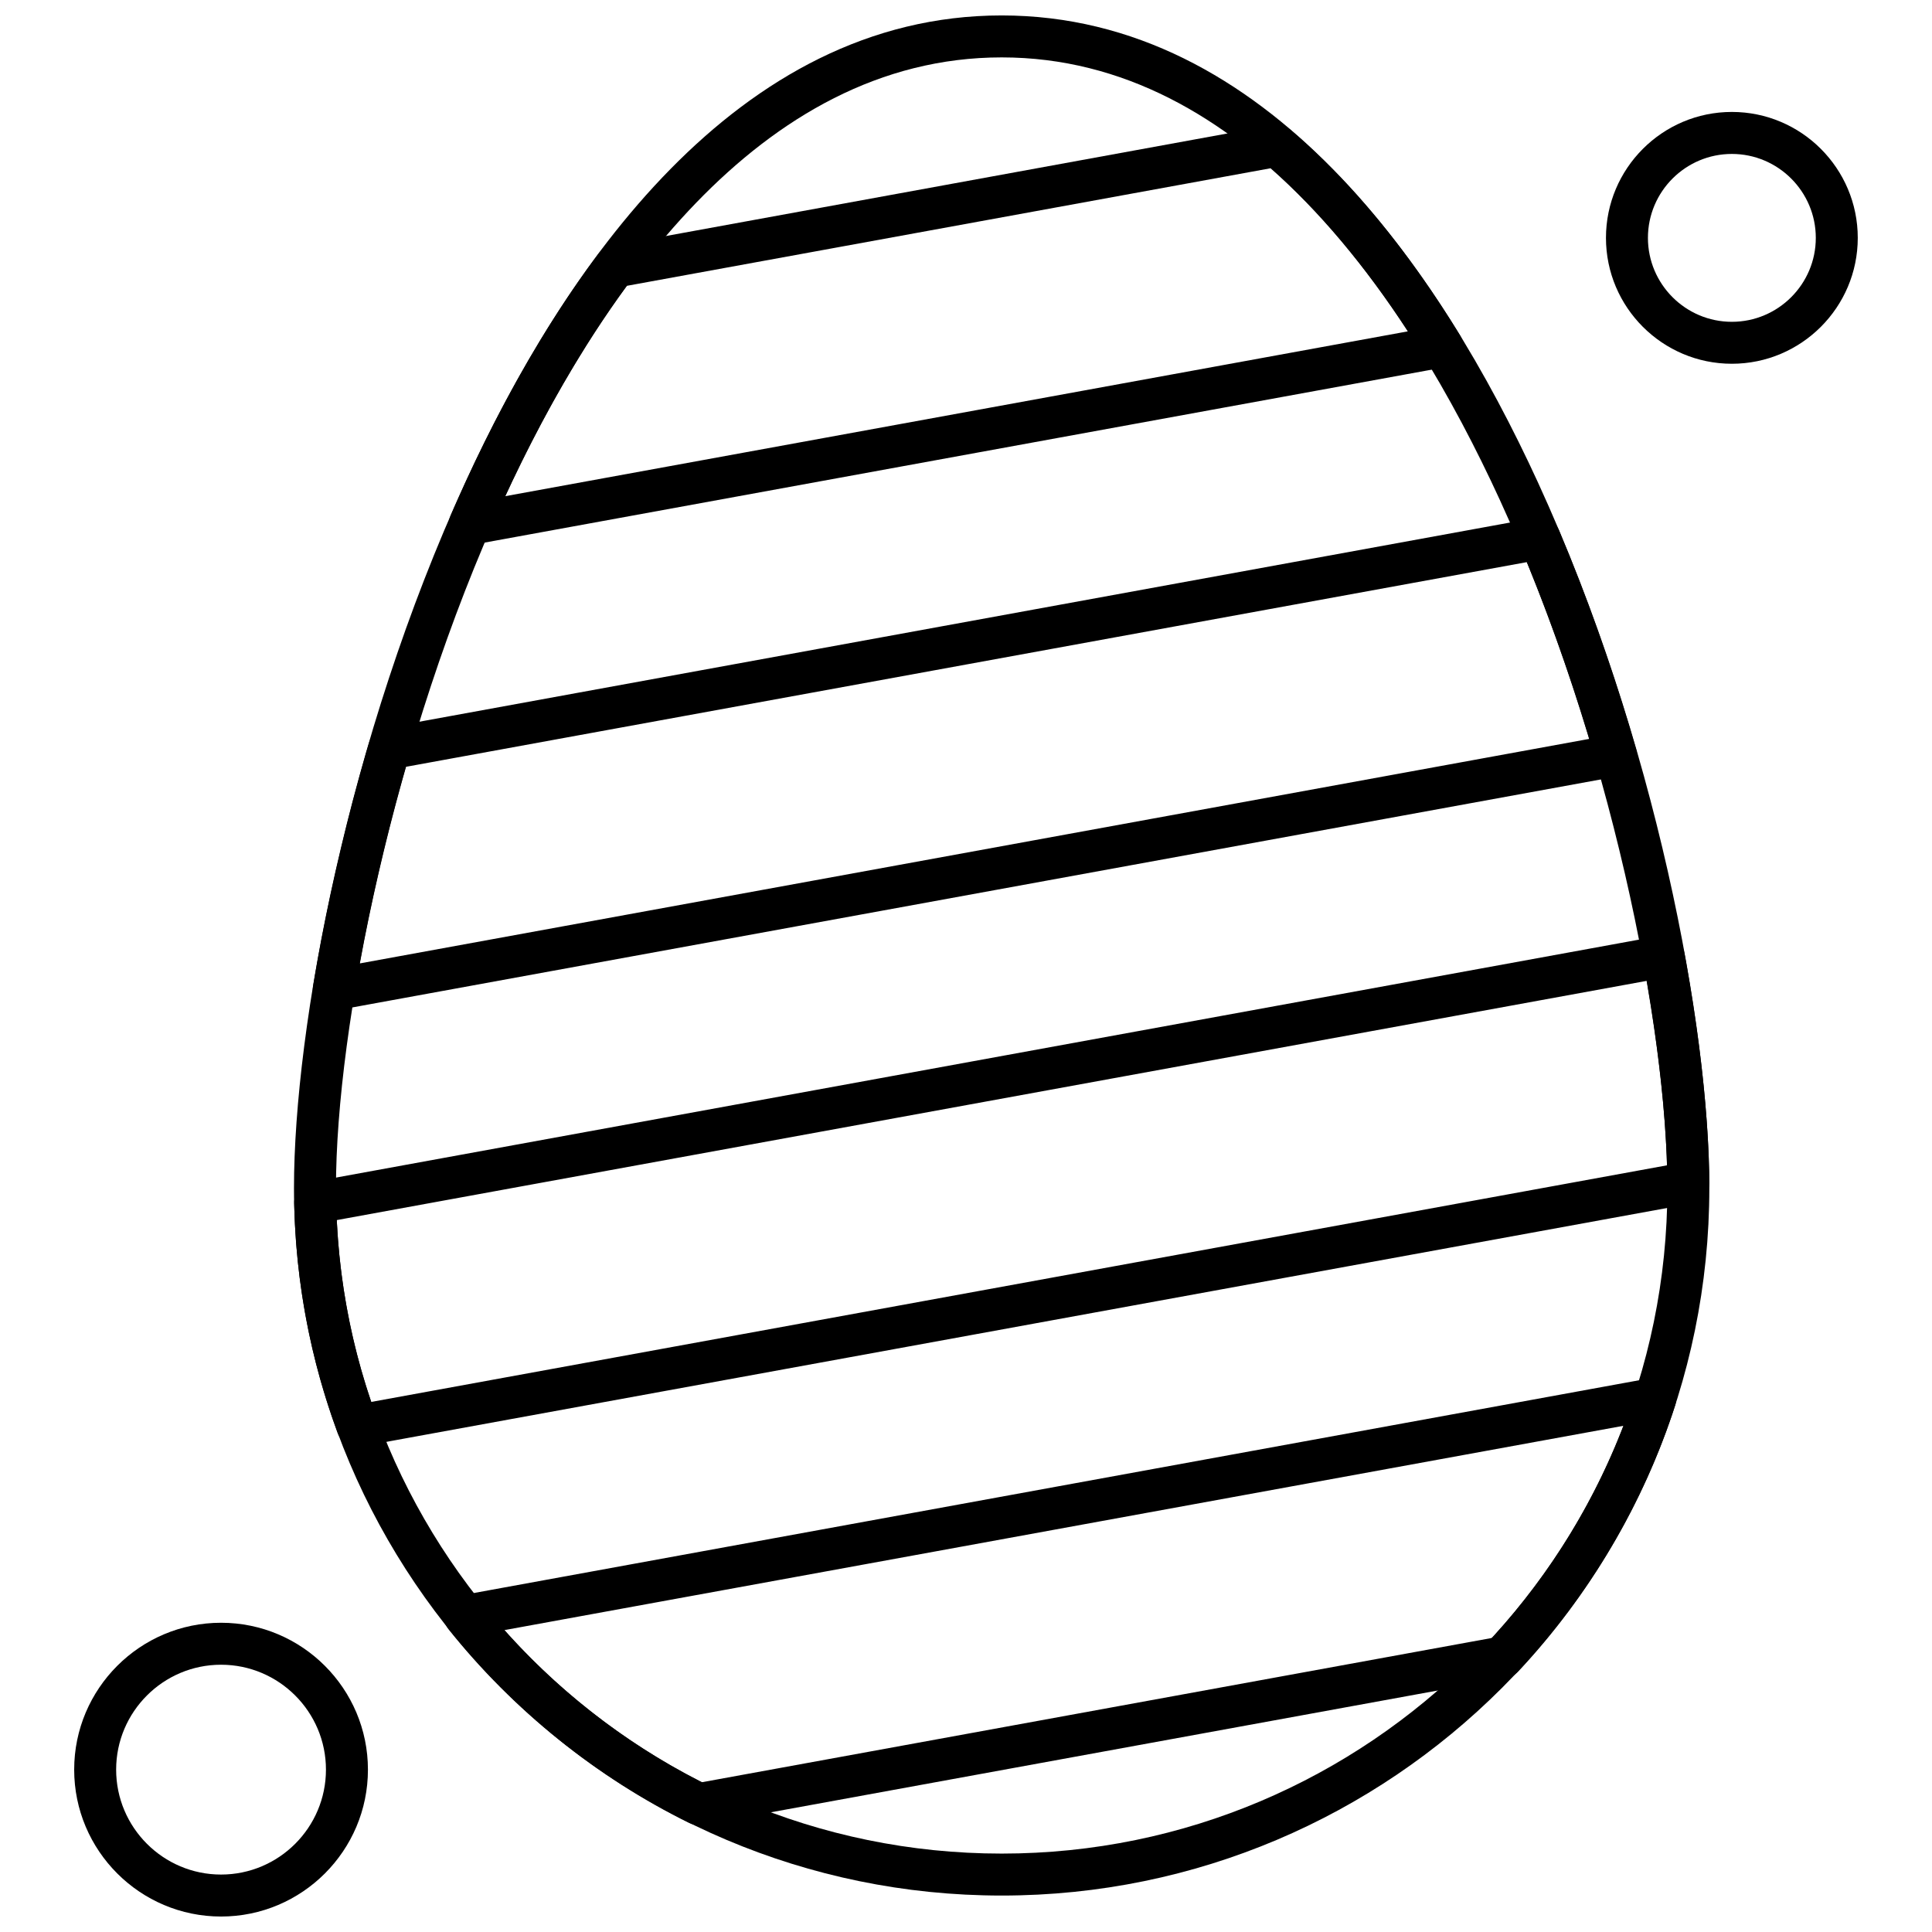
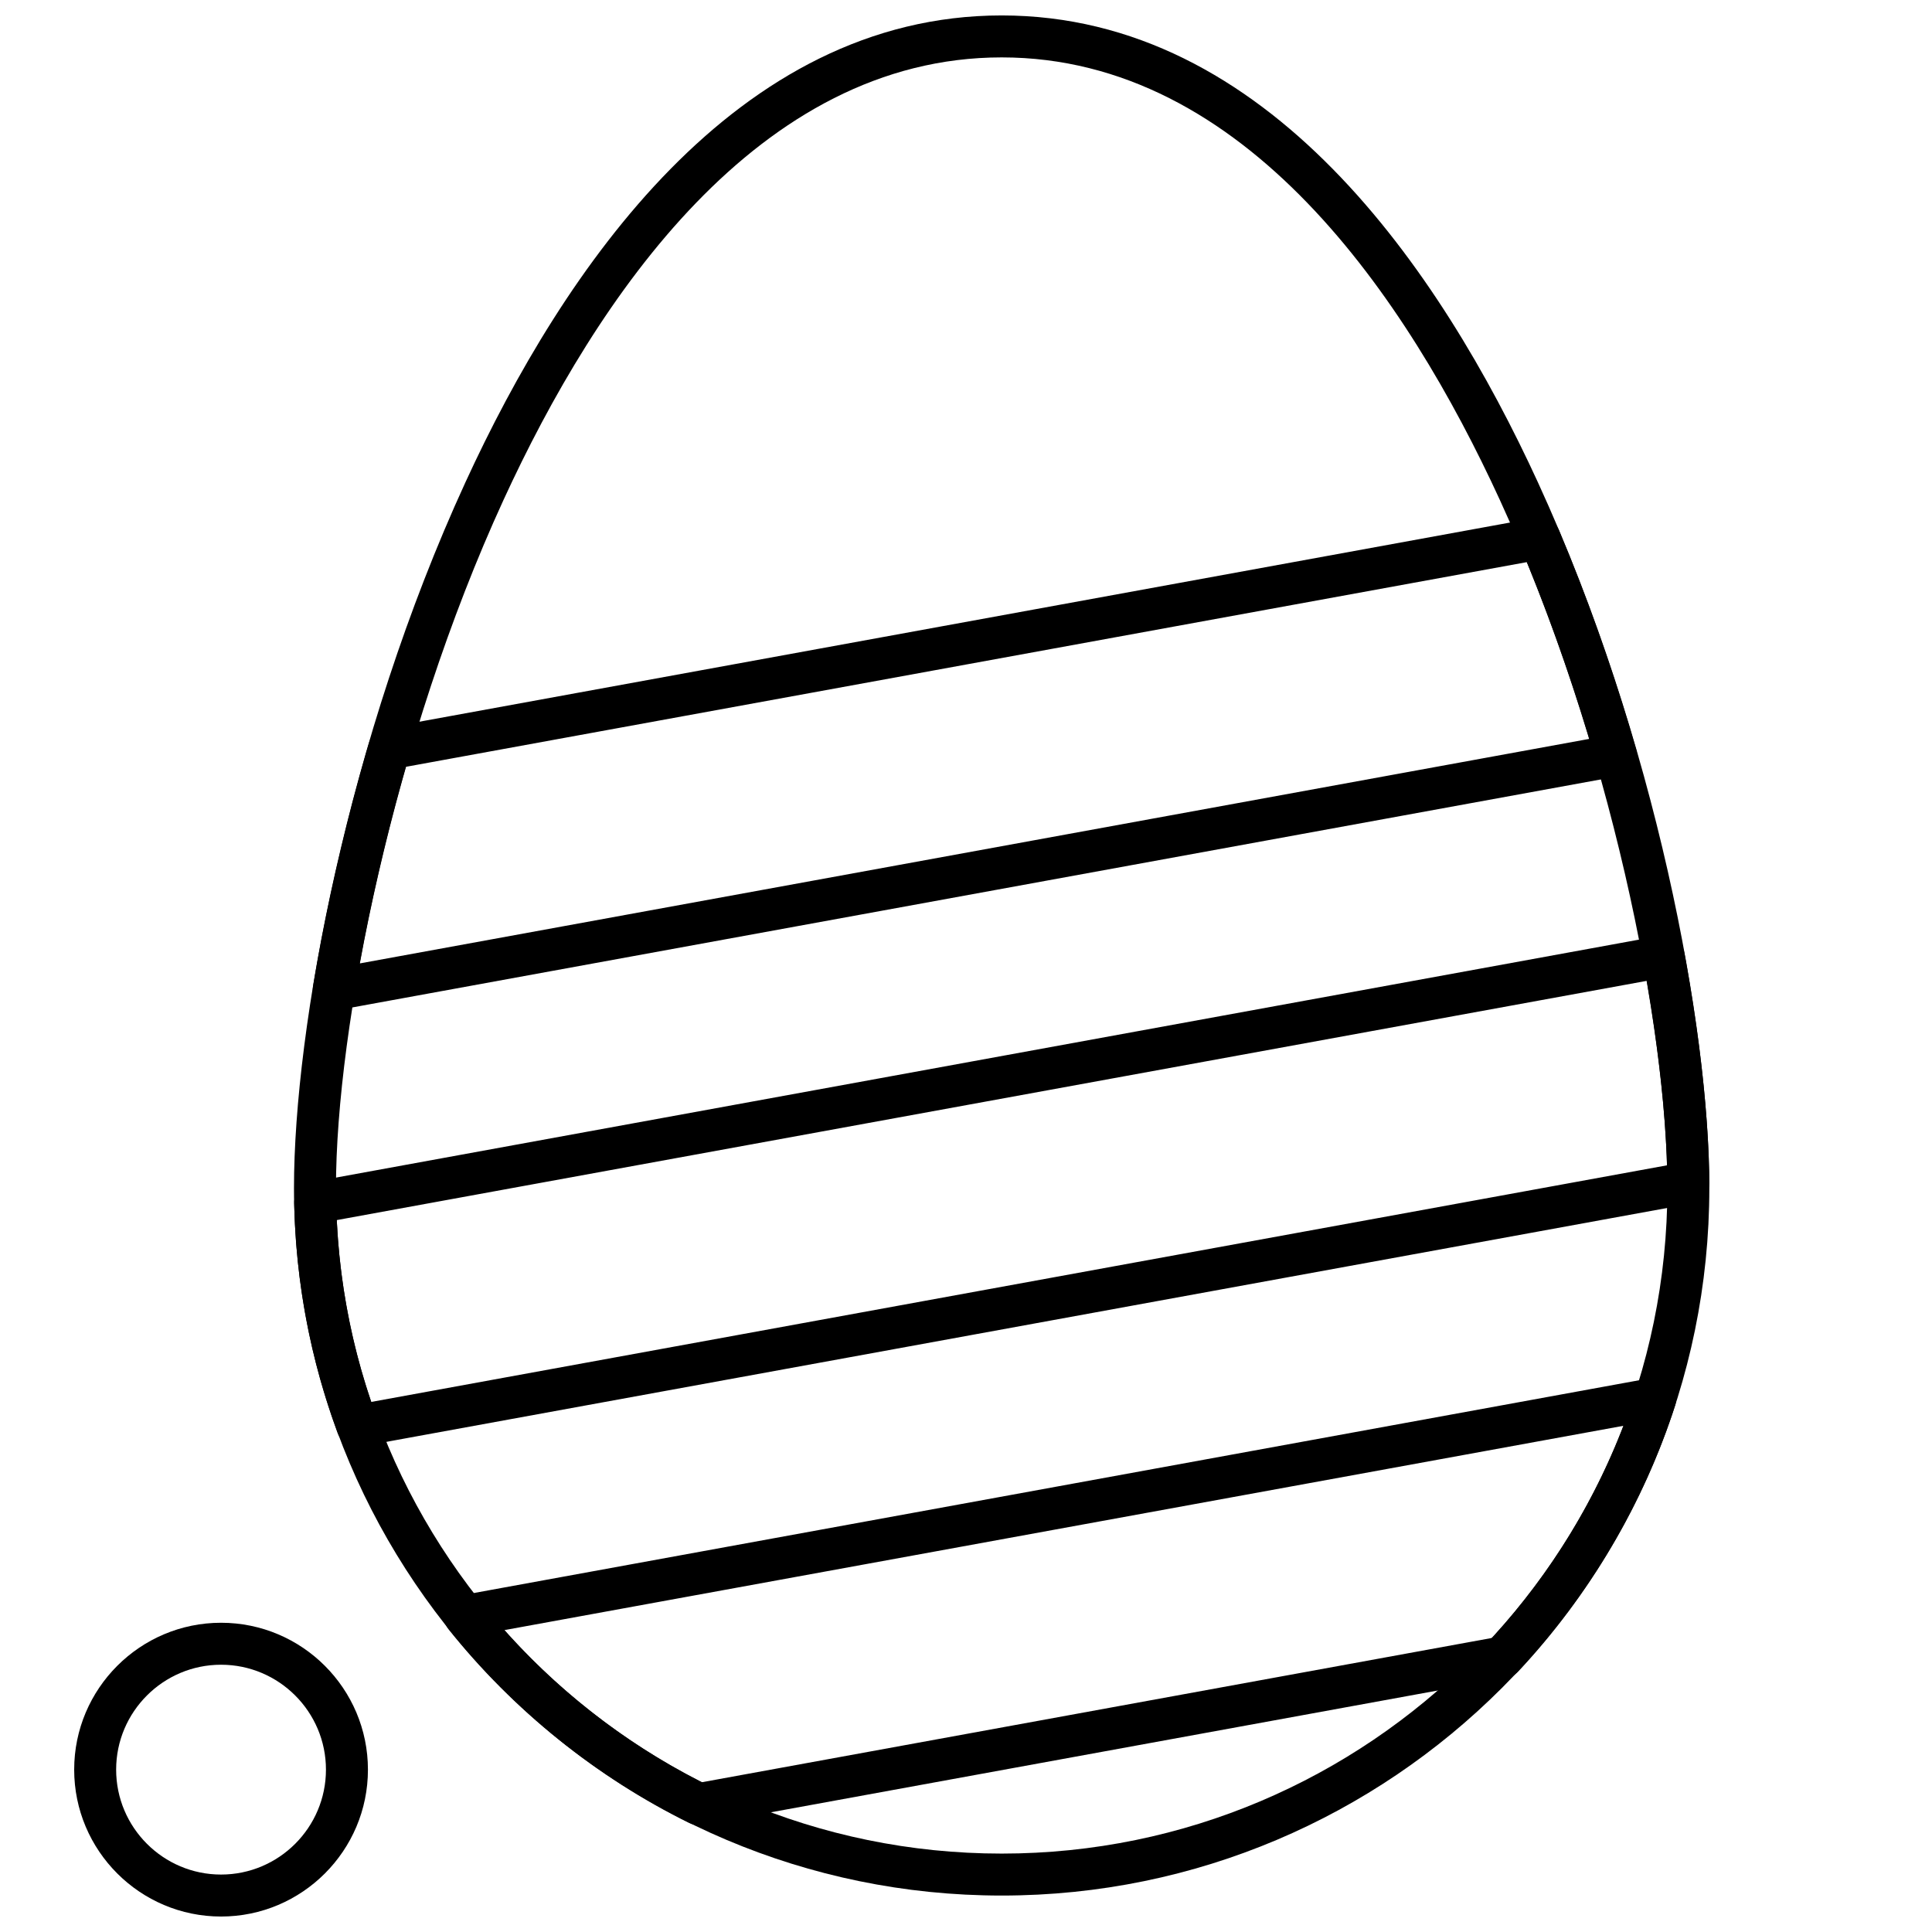
<svg xmlns="http://www.w3.org/2000/svg" width="800px" height="800px" version="1.1" viewBox="144 144 512 512">
  <defs>
    <clipPath id="b">
      <path d="m221 148.09h376v498.91h-376z" />
    </clipPath>
    <clipPath id="a">
      <path d="m163 574h79v77.902h-79z" />
    </clipPath>
  </defs>
-   <path d="m268.5 288.42c-1.68 0-3.285-0.762-4.352-2.106-1.273-1.605-1.566-3.785-0.75-5.672 11.609-26.805 24.781-50.121 39.133-69.312 0.844-1.125 2.07-1.887 3.461-2.137l175.36-32.027c1.648-0.301 3.336 0.152 4.606 1.238 16.082 13.691 31.215 32.02 44.984 54.488 0.957 1.562 1.086 3.5 0.34 5.172-0.75 1.68-2.273 2.871-4.078 3.203l-257.69 47.059c-0.336 0.07-0.676 0.094-1.004 0.094zm41.641-68.676c-11.617 15.824-22.438 34.535-32.25 55.75l239.2-43.68c-11.367-17.434-23.57-31.938-36.371-43.223z" fill-rule="evenodd" />
  <path d="m232.47 411.78c-1.441 0-2.852-0.562-3.906-1.594-1.285-1.273-1.879-3.094-1.586-4.871 3.453-20.859 8.574-43.16 14.832-64.508 0.594-2.019 2.266-3.531 4.332-3.902l304.88-55.676c2.57-0.469 5.106 0.91 6.121 3.309 7.695 18.219 14.582 37.766 20.461 58.086 0.438 1.512 0.211 3.137-0.617 4.473-0.824 1.336-2.18 2.262-3.731 2.543l-339.8 62.055c-0.324 0.059-0.66 0.094-0.988 0.094zm19.062-64.555c-4.938 17.254-9.109 35.062-12.223 52.098l325.88-59.512c-4.902-16.277-10.461-31.988-16.562-46.84l-297.09 54.25z" fill-rule="evenodd" />
  <path d="m238.7 527.42c-2.285 0-4.398-1.422-5.215-3.633-7.199-19.492-11.074-39.992-11.523-60.934-0.059-2.731 1.879-5.098 4.559-5.59l357.38-65.262c3.016-0.551 5.91 1.441 6.465 4.465 4.207 22.852 6.488 43.922 6.613 60.949 0.02 2.703-1.906 5.027-4.559 5.508l-352.72 64.406c-0.34 0.062-0.676 0.094-1.004 0.094zm-5.449-60.086c0.785 16.5 3.84 32.668 9.117 48.195l343.41-62.707c-0.414-14.113-2.25-30.82-5.359-48.887l-347.17 63.402z" fill-rule="evenodd" />
  <path d="m329.12 627.68c-0.848 0-1.684-0.191-2.461-0.566-24.594-12.121-46.664-29.891-63.824-51.379-1.219-1.531-1.551-3.586-0.871-5.422 0.688-1.828 2.285-3.164 4.207-3.523l315.51-57.613c1.93-0.348 3.891 0.34 5.176 1.805 1.293 1.469 1.711 3.512 1.113 5.371-8.406 26.105-22.812 50.535-41.668 70.652-0.812 0.871-1.887 1.453-3.055 1.668l-213.13 38.922c-0.324 0.059-0.664 0.09-1 0.09zm-51.496-51.672c14.734 16.531 32.645 30.344 52.328 40.312l209.48-38.254c14.988-16.34 26.902-35.598 34.816-56.219l-296.63 54.16z" fill-rule="evenodd" />
  <g clip-path="url(#b)">
    <path d="m409.45 646.34c-103.41 0-187.54-84.129-187.54-187.54 0-42.434 14.215-119.05 45.43-186.98 25.93-56.449 71.645-123.73 142.11-123.73 70.465 0 116.17 67.285 142.11 123.73 31.215 67.934 45.43 144.54 45.43 186.98 0.004 103.41-84.125 187.54-187.54 187.54zm0-487.13c-64.574 0-107.42 63.762-132 117.25-29.156 63.457-44.414 139.76-44.414 182.34 0 97.277 79.145 176.42 176.42 176.42 97.273 0 176.42-79.137 176.42-176.42 0-42.574-15.258-118.88-44.414-182.34-24.574-53.492-67.43-117.25-132-117.25z" fill-rule="evenodd" />
  </g>
-   <path d="m602.96 240.4c-18.391 0-33.363-14.961-33.363-33.363 0-18.398 14.961-33.371 33.363-33.371 18.398 0 33.367 14.969 33.367 33.371 0 18.398-14.973 33.363-33.367 33.363zm0-55.605c-12.266 0-22.242 9.98-22.242 22.246 0 12.262 9.98 22.242 22.242 22.242 12.266 0 22.246-9.98 22.246-22.242 0-12.266-9.98-22.246-22.246-22.246z" fill-rule="evenodd" />
  <g clip-path="url(#a)">
    <path d="m202.58 651.9c-21.465 0-38.922-17.461-38.922-38.926 0-21.465 17.461-38.926 38.922-38.926 21.469 0 38.926 17.461 38.926 38.926 0.008 21.461-17.457 38.926-38.926 38.926zm0-66.73c-15.324 0-27.801 12.477-27.801 27.801 0 15.332 12.477 27.805 27.801 27.805 15.332 0 27.801-12.473 27.801-27.805 0.004-15.324-12.465-27.801-27.801-27.801z" fill-rule="evenodd" />
  </g>
</svg>